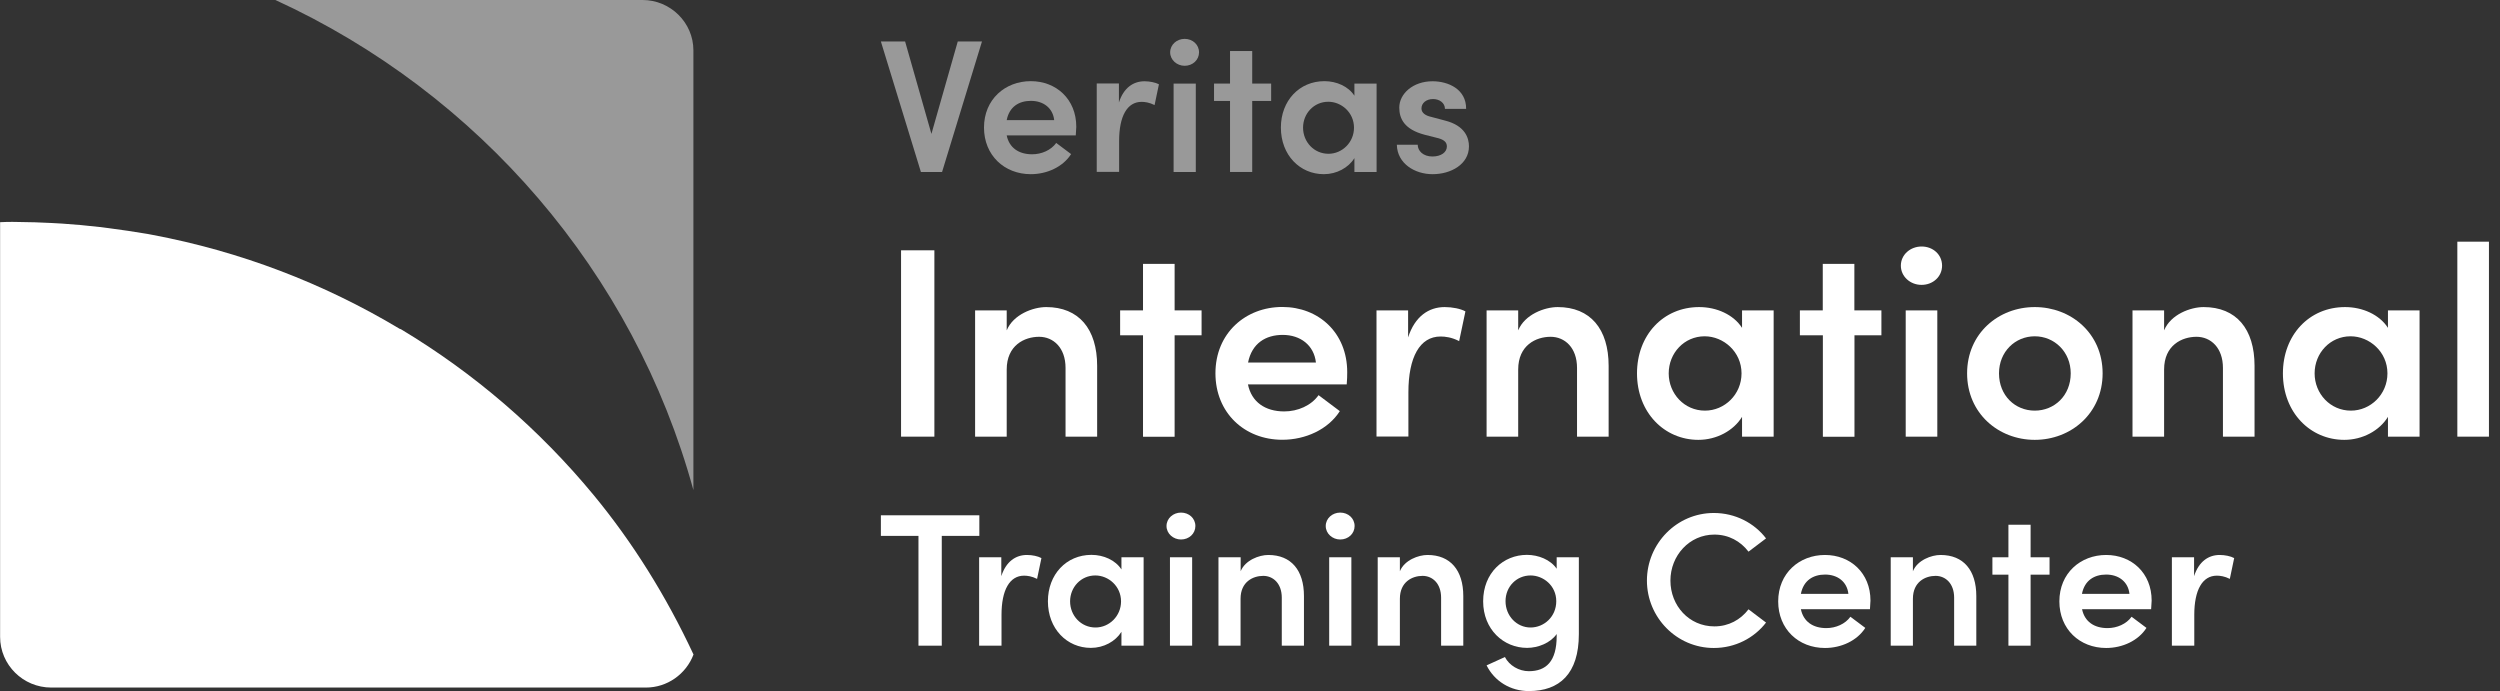
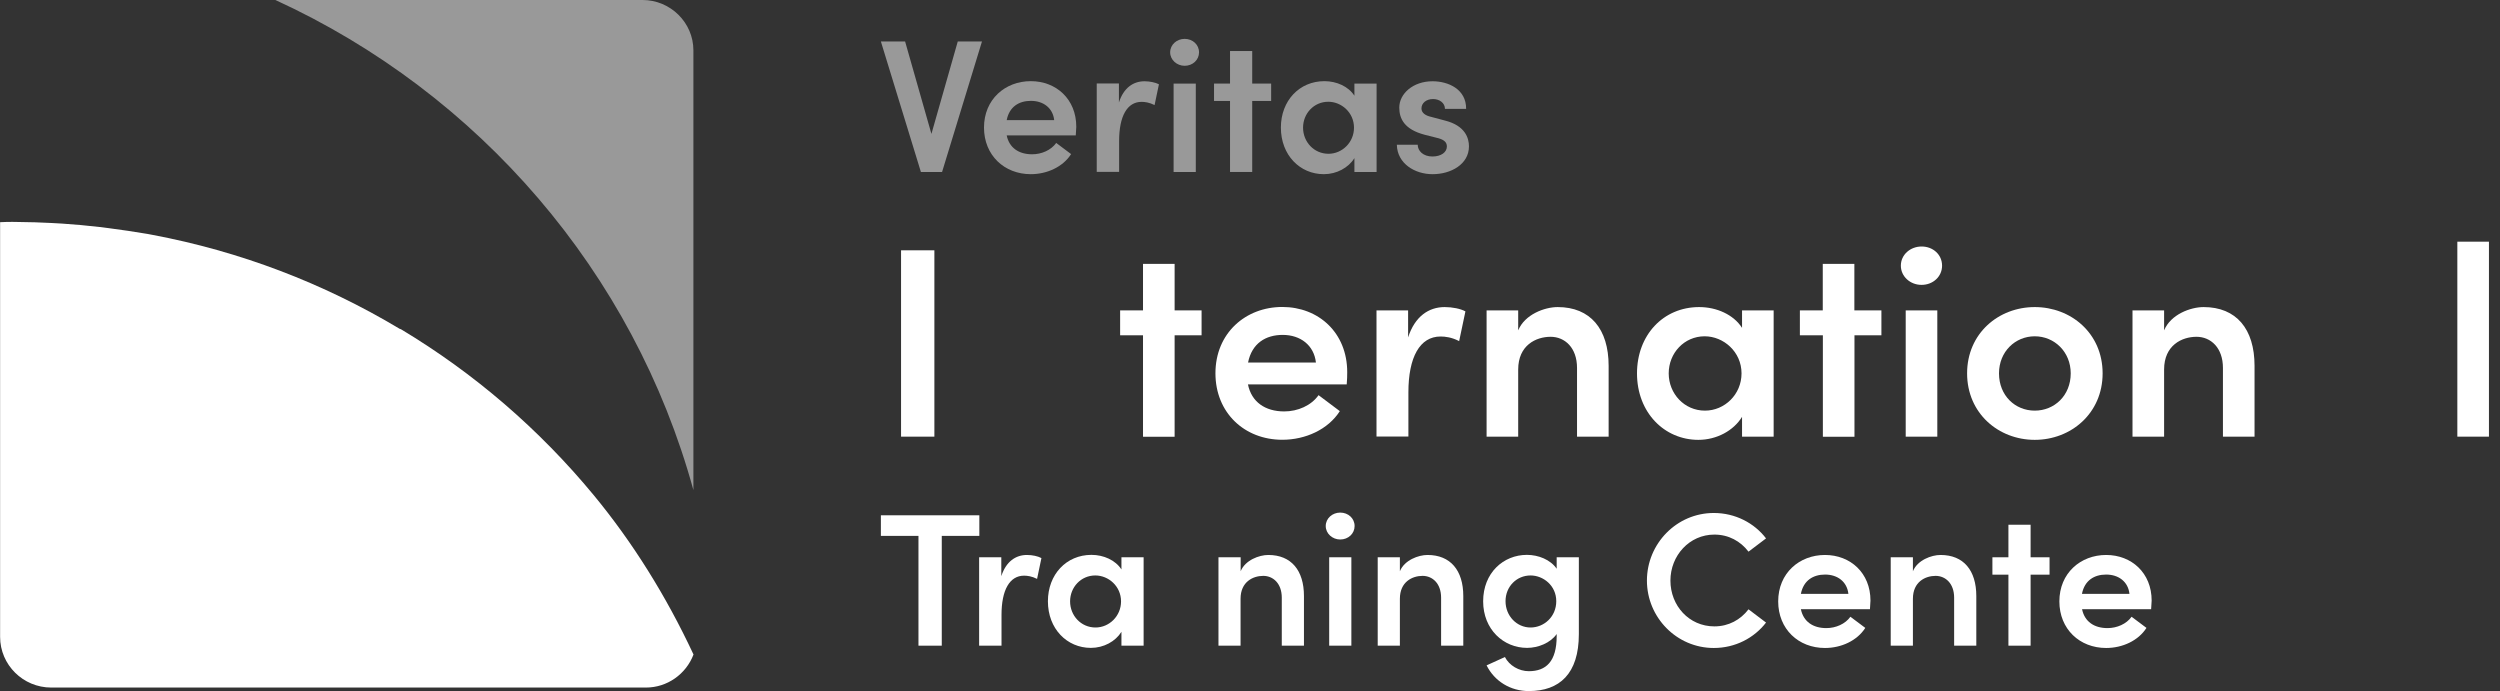
<svg xmlns="http://www.w3.org/2000/svg" width="170" height="47" viewBox="0 0 170 47" fill="none">
  <rect x="0" y="0" width="170" height="47" fill="#333333" stroke="none" />
  <path d="M47.151 33.325V3.422C47.151 1.544 45.595 0 43.694 0H18.727C32.55 6.339 43.088 18.504 47.151 33.325Z" fill="white" fill-opacity="0.5" />
  <path d="M7.376 15.512L6.777 15.437C5.937 15.341 5.083 15.259 4.222 15.204L3.506 15.164C2.755 15.123 2.004 15.102 1.253 15.095L0.84 15.088C0.558 15.088 0.282 15.095 0.007 15.109V43.305C0.007 45.204 1.563 46.754 3.485 46.754H43.922C45.368 46.754 46.649 45.846 47.159 44.507C45.292 40.511 43.013 36.87 40.382 33.681C36.669 29.186 32.261 25.389 27.268 22.39L27.171 22.356C21.971 19.241 16.31 17.09 10.359 15.97L10.035 15.908C9.147 15.758 8.265 15.628 7.376 15.512Z" fill="white" />
  <path d="M65.128 2.821H66.774L64.061 11.694H62.621L59.9 2.821H61.547L63.337 9.105L65.128 2.821Z" fill="white" fill-opacity="0.5" />
  <path d="M73.152 9.207H68.455C68.627 10.047 69.275 10.492 70.184 10.492C70.831 10.492 71.472 10.211 71.823 9.72L72.835 10.478C72.278 11.352 71.196 11.844 70.094 11.844C68.29 11.844 66.912 10.553 66.912 8.675C66.912 6.755 68.352 5.519 70.094 5.519C71.823 5.519 73.187 6.742 73.187 8.62C73.18 8.798 73.166 8.989 73.152 9.207ZM71.685 8.169C71.596 7.343 70.948 6.858 70.101 6.858C69.295 6.858 68.634 7.254 68.455 8.169H71.685Z" fill="white" fill-opacity="0.5" />
  <path d="M78.807 5.731L78.511 7.145C78.16 6.967 77.85 6.926 77.629 6.926C76.644 6.926 76.1 7.903 76.1 9.59V11.687H74.578V5.676H76.087V6.967C76.41 5.963 77.071 5.526 77.829 5.526C78.18 5.526 78.573 5.608 78.807 5.731Z" fill="white" fill-opacity="0.5" />
  <path d="M79.571 3.559C79.571 3.033 80.026 2.643 80.556 2.643C81.1 2.643 81.534 3.033 81.534 3.559C81.534 4.071 81.107 4.474 80.556 4.474C80.026 4.474 79.571 4.071 79.571 3.559ZM79.805 11.694V5.683H81.314V11.694H79.805Z" fill="white" fill-opacity="0.5" />
  <path d="M86.438 5.683V6.865H85.15V11.694H83.642V6.865H82.554V5.683H83.642V3.47H85.15V5.683H86.438Z" fill="white" fill-opacity="0.5" />
  <path d="M92.1 5.683H93.608V11.694H92.1V10.751C91.694 11.407 90.895 11.844 90.02 11.844C88.394 11.844 87.1 10.546 87.1 8.675C87.1 6.858 88.346 5.519 90.061 5.519C90.895 5.519 91.694 5.881 92.1 6.509V5.683ZM92.072 8.681C92.072 7.65 91.218 6.919 90.323 6.919C89.345 6.919 88.608 7.718 88.608 8.681C88.608 9.644 89.345 10.457 90.337 10.457C91.266 10.457 92.072 9.685 92.072 8.681Z" fill="white" fill-opacity="0.5" />
  <path d="M94.985 9.843H96.404C96.404 10.252 96.769 10.642 97.403 10.642C98.002 10.642 98.388 10.348 98.388 9.959C98.388 9.624 98.126 9.467 97.671 9.364L96.866 9.16C95.502 8.798 95.151 8.08 95.151 7.315C95.151 6.373 96.087 5.526 97.41 5.526C98.484 5.526 99.71 6.065 99.696 7.404H98.257C98.257 6.994 97.878 6.735 97.451 6.735C96.983 6.735 96.659 7.008 96.659 7.377C96.659 7.684 96.955 7.869 97.306 7.944L98.278 8.203C99.641 8.552 99.889 9.399 99.889 9.952C99.889 11.175 98.656 11.844 97.424 11.844C96.218 11.851 95.013 11.127 94.985 9.843Z" fill="white" fill-opacity="0.5" />
  <path d="M61.272 29.692V17.021H63.538V29.692H61.272Z" fill="white" />
-   <path d="M74.606 24.876V29.692H72.457V25.02C72.457 23.64 71.624 22.902 70.659 22.902C69.675 22.902 68.456 23.469 68.456 25.129V29.692H66.307V21.106H68.456V22.465C68.903 21.379 70.253 20.881 71.142 20.881C73.359 20.881 74.606 22.369 74.606 24.876Z" fill="white" />
  <path d="M81.707 21.106V22.8H79.874V29.699H77.725V22.8H76.169V21.106H77.725V17.944H79.874V21.106H81.707Z" fill="white" />
  <path d="M91.577 26.14H84.861C85.102 27.335 86.032 27.977 87.327 27.977C88.257 27.977 89.166 27.574 89.662 26.871L91.108 27.957C90.309 29.207 88.773 29.904 87.196 29.904C84.62 29.904 82.65 28.066 82.65 25.382C82.65 22.643 84.71 20.874 87.196 20.874C89.662 20.874 91.611 22.622 91.611 25.307C91.618 25.553 91.597 25.833 91.577 26.14ZM89.483 24.651C89.352 23.476 88.429 22.773 87.224 22.773C86.073 22.773 85.13 23.34 84.868 24.651H89.483Z" fill="white" />
  <path d="M99.649 21.174L99.222 23.196C98.719 22.936 98.278 22.882 97.961 22.882C96.549 22.882 95.771 24.282 95.771 26.686V29.685H93.602V21.106H95.751V22.943C96.212 21.509 97.162 20.881 98.237 20.881C98.76 20.881 99.311 20.99 99.649 21.174Z" fill="white" />
  <path d="M109.387 24.876V29.692H107.238V25.02C107.238 23.64 106.405 22.902 105.441 22.902C104.456 22.902 103.237 23.469 103.237 25.129V29.692H101.088V21.106H103.237V22.465C103.684 21.379 105.034 20.881 105.923 20.881C108.141 20.881 109.387 22.369 109.387 24.876Z" fill="white" />
  <path d="M118.459 21.106H120.608V29.692H118.459V28.346C117.887 29.282 116.737 29.91 115.49 29.91C113.176 29.91 111.316 28.052 111.316 25.389C111.316 22.793 113.093 20.881 115.545 20.881C116.73 20.881 117.88 21.393 118.459 22.294V21.106ZM118.424 25.389C118.424 23.92 117.198 22.868 115.917 22.868C114.526 22.868 113.472 24.009 113.472 25.389C113.472 26.768 114.533 27.923 115.938 27.923C117.274 27.923 118.424 26.823 118.424 25.389Z" fill="white" />
  <path d="M127.936 21.106V22.8H126.104V29.699H123.955V22.8H122.392V21.106H123.948V17.944H126.097V21.106H127.936Z" fill="white" />
  <path d="M129.258 18.066C129.258 17.315 129.905 16.762 130.67 16.762C131.448 16.762 132.061 17.315 132.061 18.066C132.061 18.804 131.448 19.371 130.67 19.371C129.905 19.378 129.258 18.804 129.258 18.066ZM129.588 29.692V21.106H131.737V29.692H129.588Z" fill="white" />
  <path d="M133.763 25.389C133.763 22.67 135.898 20.881 138.364 20.881C140.829 20.881 142.978 22.663 142.978 25.389C142.978 28.107 140.829 29.91 138.364 29.91C135.898 29.91 133.763 28.107 133.763 25.389ZM140.809 25.389C140.809 23.92 139.693 22.868 138.364 22.868C137.034 22.868 135.932 23.913 135.932 25.389C135.932 26.898 137.027 27.923 138.364 27.923C139.7 27.923 140.809 26.898 140.809 25.389Z" fill="white" />
  <path d="M153.309 24.876V29.692H151.16V25.02C151.16 23.64 150.327 22.902 149.363 22.902C148.378 22.902 147.159 23.469 147.159 25.129V29.692H145.01V21.106H147.159V22.465C147.606 21.379 148.956 20.881 149.845 20.881C152.069 20.881 153.309 22.369 153.309 24.876Z" fill="white" />
-   <path d="M162.381 21.106H164.53V29.692H162.381V28.346C161.809 29.282 160.659 29.91 159.412 29.91C157.098 29.91 155.238 28.052 155.238 25.389C155.238 22.793 157.015 20.881 159.467 20.881C160.652 20.881 161.802 21.393 162.381 22.294V21.106ZM162.346 25.389C162.346 23.92 161.12 22.868 159.839 22.868C158.448 22.868 157.394 24.009 157.394 25.389C157.394 26.768 158.455 27.923 159.86 27.923C161.196 27.923 162.346 26.823 162.346 25.389Z" fill="white" />
  <path d="M167.099 29.692V16.434H169.248V29.692H167.099Z" fill="white" />
  <path d="M66.595 35.04V36.44H64.04V43.906H62.456V36.44H59.9V35.04H66.595Z" fill="white" />
  <path d="M70.817 37.95L70.521 39.364C70.169 39.186 69.859 39.145 69.639 39.145C68.654 39.145 68.103 40.122 68.103 41.809V43.906H66.581V37.895H68.089V39.179C68.413 38.175 69.074 37.738 69.832 37.738C70.197 37.738 70.583 37.82 70.817 37.95Z" fill="white" />
  <path d="M76.258 37.895H77.766V43.906H76.258V42.963C75.852 43.619 75.053 44.056 74.178 44.056C72.553 44.056 71.258 42.758 71.258 40.887C71.258 39.07 72.504 37.731 74.219 37.731C75.053 37.731 75.852 38.093 76.258 38.722V37.895ZM76.231 40.894C76.231 39.862 75.377 39.131 74.481 39.131C73.503 39.131 72.766 39.931 72.766 40.894C72.766 41.857 73.503 42.67 74.495 42.67C75.425 42.67 76.231 41.898 76.231 40.894Z" fill="white" />
-   <path d="M79.323 35.771C79.323 35.245 79.778 34.856 80.308 34.856C80.852 34.856 81.286 35.245 81.286 35.771C81.286 36.283 80.859 36.686 80.308 36.686C79.778 36.686 79.323 36.283 79.323 35.771ZM79.557 43.906V37.895H81.066V43.906H79.557Z" fill="white" />
  <path d="M88.669 40.532V43.906H87.161V40.641C87.161 39.678 86.576 39.159 85.901 39.159C85.212 39.159 84.358 39.555 84.358 40.716V43.906H82.856V37.895H84.365V38.845C84.675 38.086 85.625 37.738 86.245 37.738C87.802 37.738 88.669 38.783 88.669 40.532Z" fill="white" />
  <path d="M90.15 35.771C90.15 35.245 90.605 34.856 91.135 34.856C91.679 34.856 92.113 35.245 92.113 35.771C92.113 36.283 91.686 36.686 91.135 36.686C90.605 36.686 90.15 36.283 90.15 35.771ZM90.385 43.906V37.895H91.893V43.906H90.385Z" fill="white" />
  <path d="M99.504 40.532V43.906H97.995V40.641C97.995 39.678 97.41 39.159 96.735 39.159C96.046 39.159 95.192 39.555 95.192 40.716V43.906H93.684V37.895H95.192V38.845C95.502 38.086 96.452 37.738 97.072 37.738C98.629 37.738 99.504 38.783 99.504 40.532Z" fill="white" />
  <path d="M105.854 37.895H107.362V43.12C107.362 45.825 106.04 46.993 103.96 46.993C102.713 46.993 101.625 46.324 101.088 45.245L102.334 44.678C102.631 45.258 103.292 45.641 103.96 45.641C105.131 45.641 105.854 44.985 105.854 43.257V43.114C105.427 43.728 104.58 44.056 103.843 44.056C102.245 44.056 100.854 42.806 100.854 40.887C100.854 38.954 102.231 37.731 103.829 37.731C104.607 37.731 105.427 38.052 105.854 38.674V37.895ZM105.826 40.88C105.826 39.821 104.945 39.131 104.077 39.131C103.14 39.131 102.376 39.876 102.376 40.88C102.376 41.884 103.14 42.67 104.077 42.67C104.993 42.67 105.826 41.939 105.826 40.88Z" fill="white" />
  <path d="M111.991 39.48C111.991 36.966 114.016 34.883 116.537 34.883C118.004 34.883 119.292 35.566 120.091 36.611L118.899 37.513C118.355 36.802 117.549 36.352 116.578 36.352C114.877 36.352 113.589 37.779 113.589 39.48C113.589 41.181 114.85 42.594 116.578 42.594C117.549 42.594 118.355 42.144 118.899 41.433L120.091 42.335C119.285 43.38 118.004 44.063 116.537 44.063C114.016 44.063 111.991 41.986 111.991 39.48Z" fill="white" />
  <path d="M127.157 41.426H122.46C122.632 42.267 123.279 42.711 124.189 42.711C124.836 42.711 125.477 42.431 125.828 41.939L126.84 42.697C126.282 43.571 125.201 44.063 124.099 44.063C122.294 44.063 120.917 42.779 120.917 40.894C120.917 38.974 122.356 37.738 124.099 37.738C125.828 37.738 127.192 38.961 127.192 40.839C127.185 41.01 127.171 41.201 127.157 41.426ZM125.69 40.381C125.6 39.555 124.953 39.07 124.106 39.07C123.3 39.07 122.639 39.466 122.46 40.381H125.69Z" fill="white" />
  <path d="M134.389 40.532V43.906H132.881V40.641C132.881 39.678 132.295 39.159 131.62 39.159C130.932 39.159 130.078 39.555 130.078 40.716V43.906H128.569V37.895H130.078V38.845C130.388 38.086 131.338 37.738 131.958 37.738C133.521 37.738 134.389 38.783 134.389 40.532Z" fill="white" />
  <path d="M139.369 37.895V39.077H138.081V43.906H136.573V39.077H135.484V37.895H136.573V35.682H138.081V37.895H139.369Z" fill="white" />
  <path d="M146.277 41.426H141.58C141.752 42.267 142.4 42.711 143.309 42.711C143.956 42.711 144.597 42.431 144.948 41.939L145.96 42.697C145.403 43.571 144.321 44.063 143.219 44.063C141.415 44.063 140.037 42.779 140.037 40.894C140.037 38.974 141.477 37.738 143.219 37.738C144.948 37.738 146.312 38.961 146.312 40.839C146.298 41.01 146.284 41.201 146.277 41.426ZM144.803 40.381C144.714 39.555 144.066 39.07 143.219 39.07C142.413 39.07 141.752 39.466 141.573 40.381H144.803Z" fill="white" />
-   <path d="M151.924 37.95L151.628 39.364C151.277 39.186 150.967 39.145 150.746 39.145C149.762 39.145 149.211 40.122 149.211 41.809V43.906H147.688V37.895H149.197V39.179C149.521 38.175 150.182 37.738 150.939 37.738C151.297 37.738 151.69 37.82 151.924 37.95Z" fill="white" />
</svg>